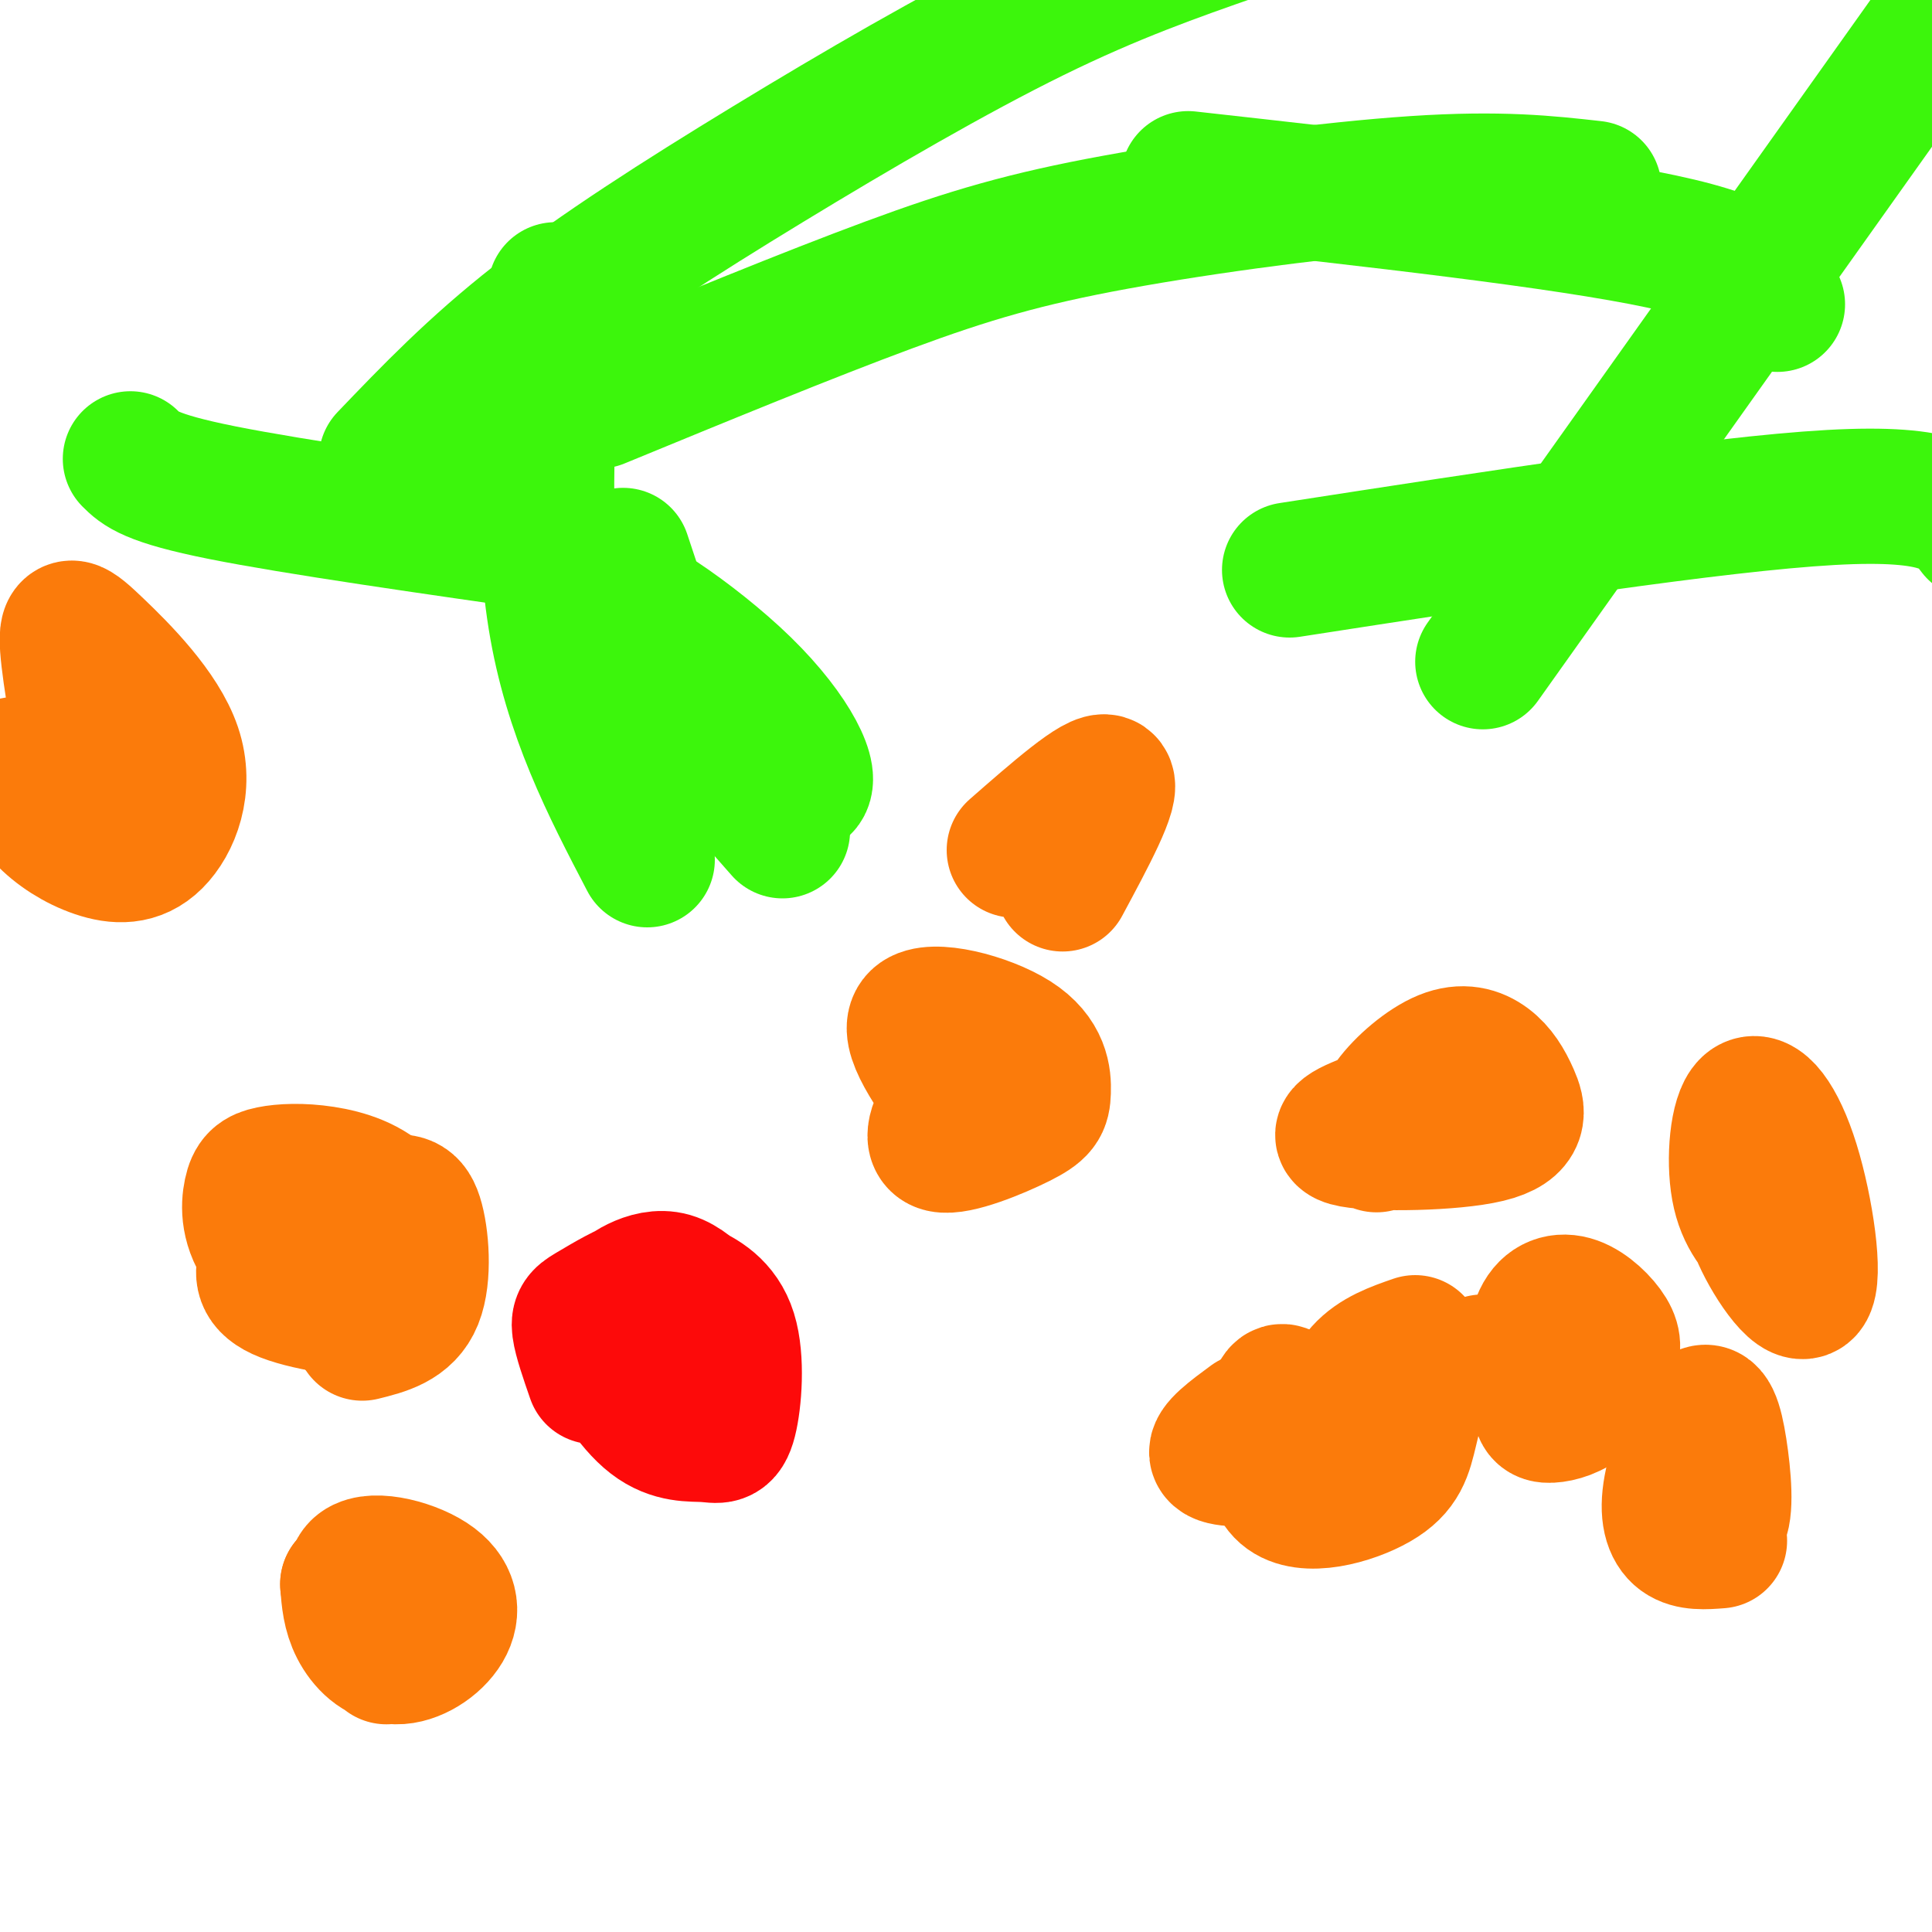
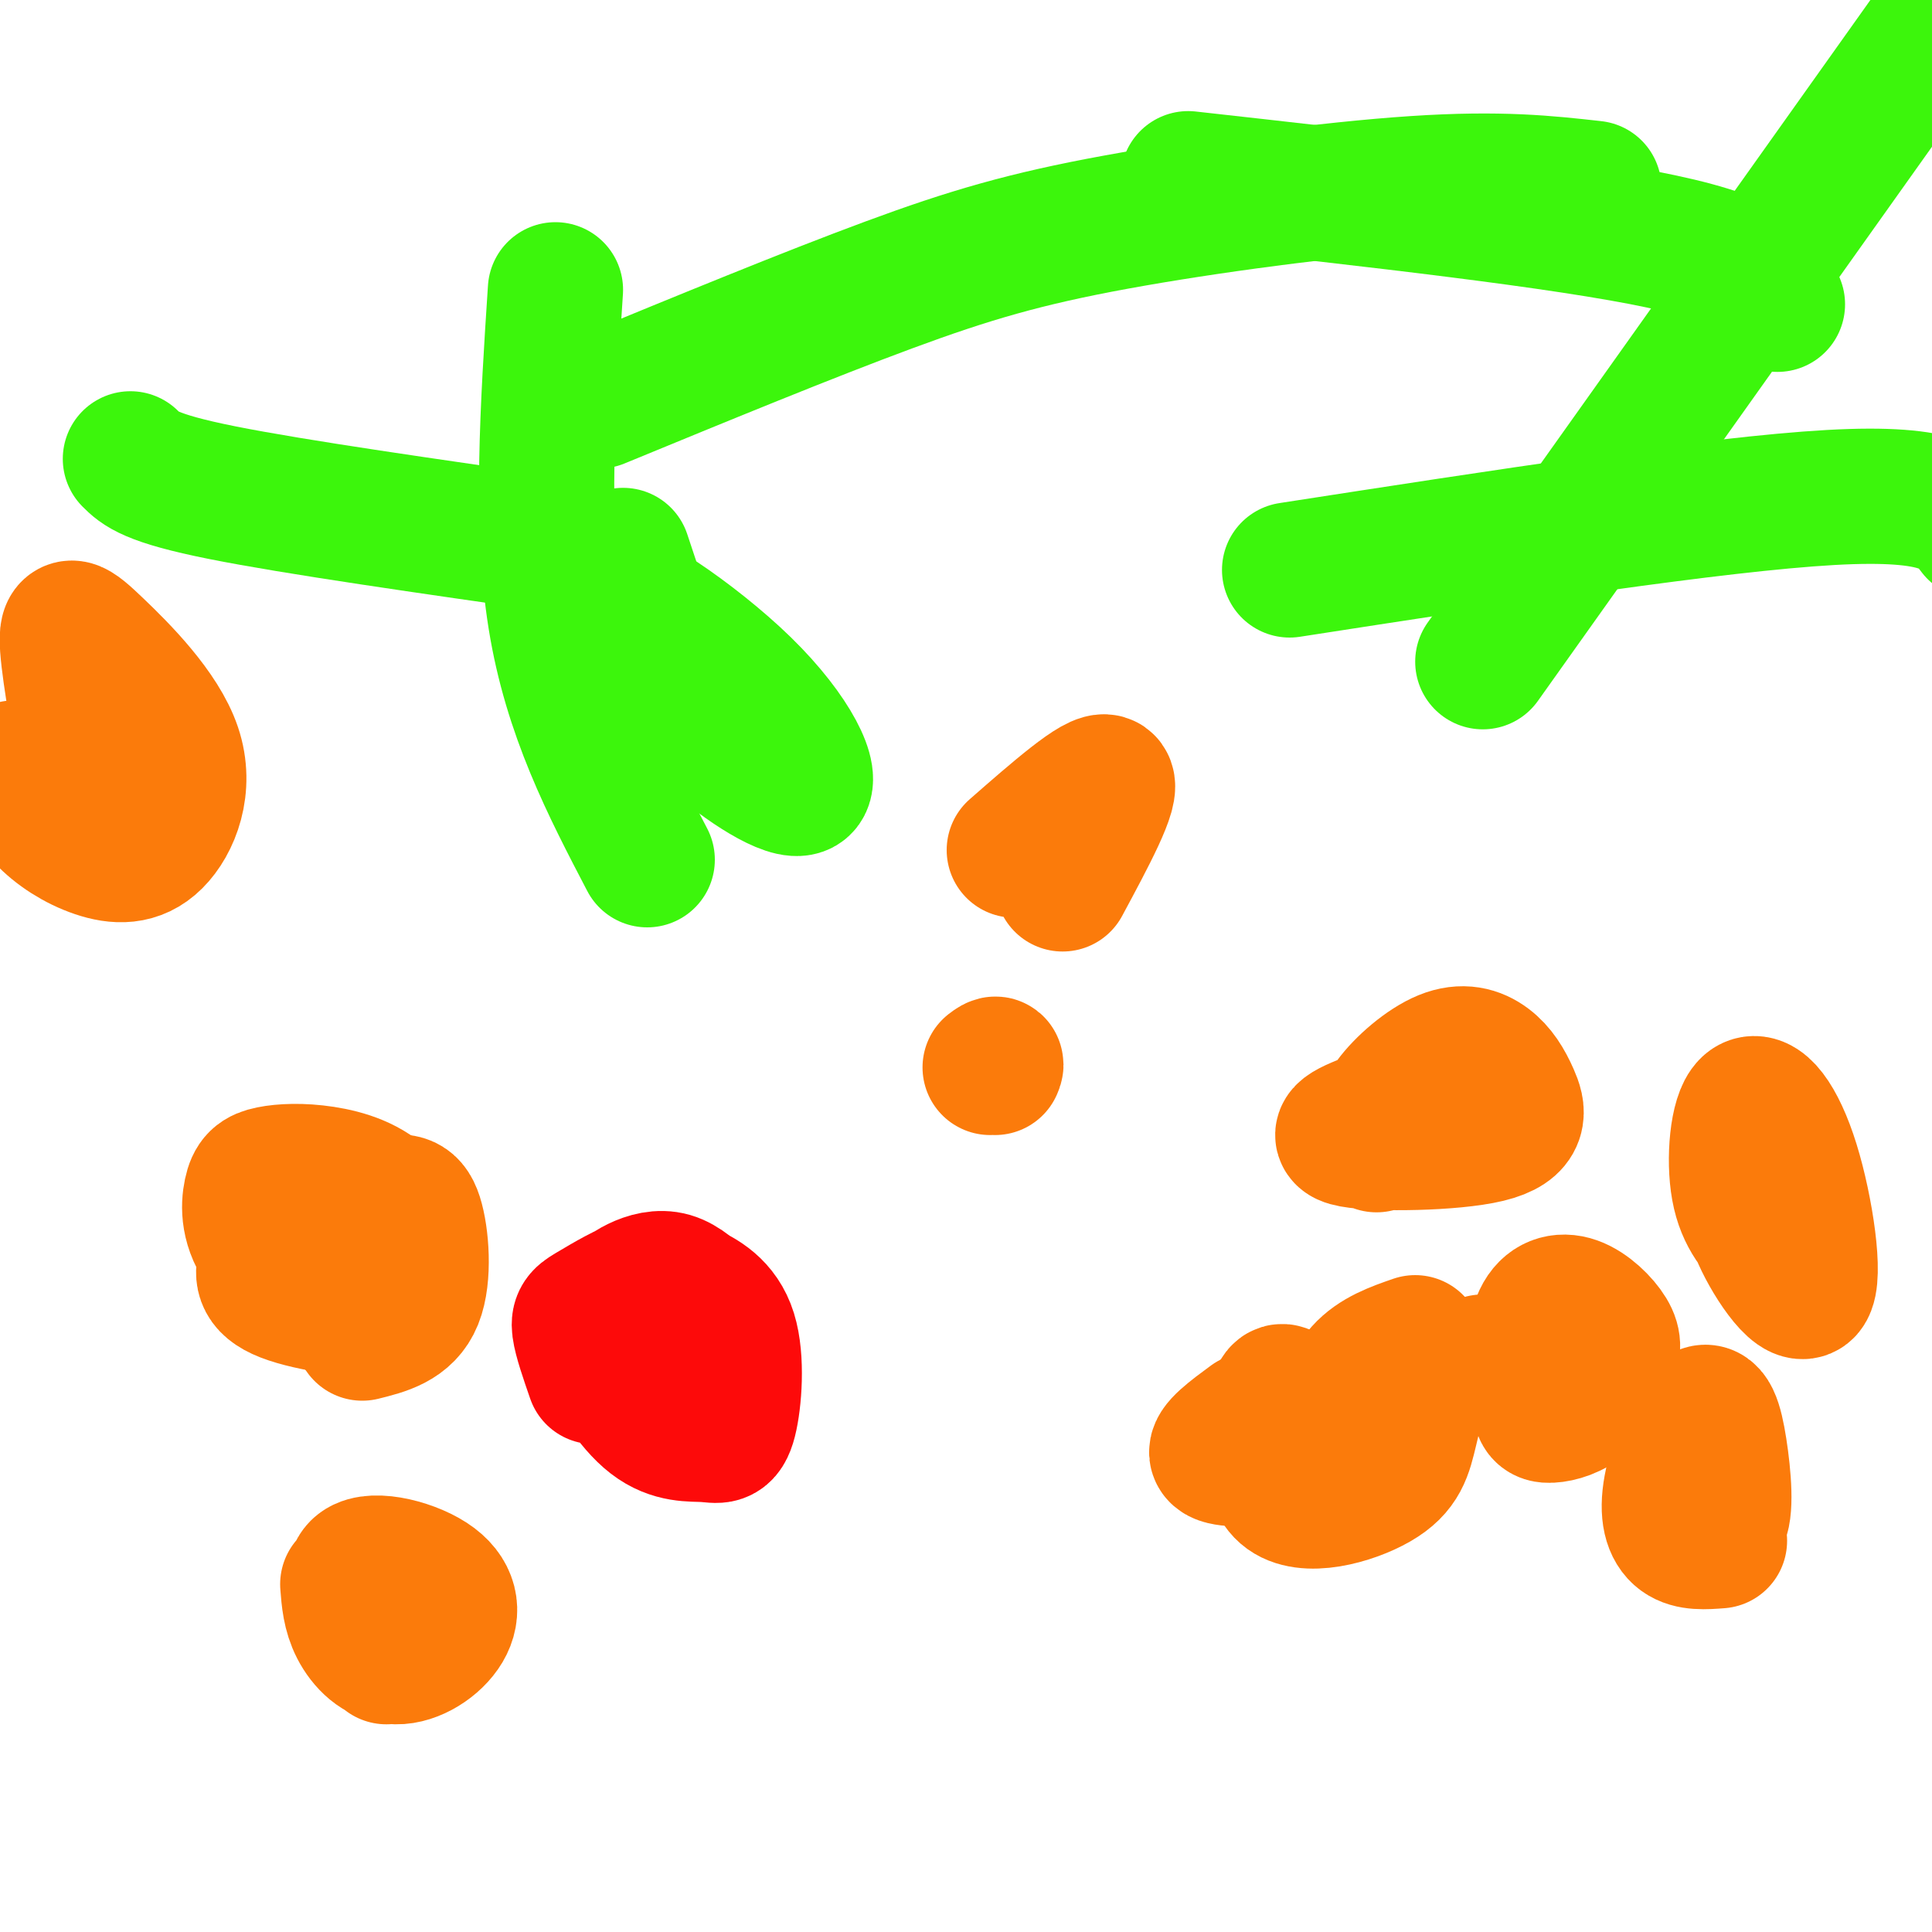
<svg xmlns="http://www.w3.org/2000/svg" viewBox="0 0 400 400" version="1.1">
  <g fill="none" stroke="#FB7B0B" stroke-width="28" stroke-linecap="round" stroke-linejoin="round">
    <path d="M77,339c0.000,0.000 0.100,0.100 0.1,0.1" />
    <path d="M80,343c-4.079,-7.588 -8.157,-15.177 -6,-18c2.157,-2.823 10.550,-0.881 15,2c4.450,2.881 4.956,6.700 3,10c-1.956,3.300 -6.373,6.081 -10,6c-3.627,-0.081 -6.465,-3.023 -8,-6c-1.535,-2.977 -1.768,-5.988 -2,-9" />
-     <path d="M72,328c2.571,-2.060 10.000,-2.708 14,0c4.000,2.708 4.571,8.774 3,10c-1.571,1.226 -5.286,-2.387 -9,-6" />
    <path d="M74,274c-7.634,-5.096 -15.267,-10.192 -19,-15c-3.733,-4.808 -3.564,-9.329 -3,-12c0.564,-2.671 1.523,-3.494 4,-4c2.477,-0.506 6.474,-0.695 11,0c4.526,0.695 9.583,2.275 13,6c3.417,3.725 5.194,9.596 6,14c0.806,4.404 0.640,7.339 -5,8c-5.640,0.661 -16.754,-0.954 -22,-3c-5.246,-2.046 -4.623,-4.523 -4,-7" />
    <path d="M55,261c0.614,-3.244 4.148,-7.856 9,-10c4.852,-2.144 11.022,-1.822 15,-2c3.978,-0.178 5.763,-0.856 7,3c1.237,3.856 1.925,12.244 0,17c-1.925,4.756 -6.462,5.878 -11,7" />
    <path d="M19,165c-2.295,-12.612 -4.590,-25.224 -5,-31c-0.410,-5.776 1.066,-4.715 6,0c4.934,4.715 13.325,13.084 16,21c2.675,7.916 -0.365,15.380 -4,19c-3.635,3.620 -7.863,3.398 -12,2c-4.137,-1.398 -8.182,-3.971 -11,-7c-2.818,-3.029 -4.409,-6.515 -6,-10" />
-     <path d="M3,159c-0.667,-1.500 0.667,-0.250 2,1" />
-     <path d="M199,230c-5.881,-8.183 -11.762,-16.366 -9,-19c2.762,-2.634 14.168,0.282 20,4c5.832,3.718 6.090,8.239 6,11c-0.090,2.761 -0.529,3.761 -5,6c-4.471,2.239 -12.973,5.718 -16,5c-3.027,-0.718 -0.579,-5.634 2,-9c2.579,-3.366 5.290,-5.183 8,-7" />
    <path d="M205,221c1.500,-1.167 1.250,-0.583 1,0" />
    <path d="M220,183c5.333,-9.917 10.667,-19.833 9,-21c-1.667,-1.167 -10.333,6.417 -19,14" />
    <path d="M367,258c-2.959,-3.016 -5.917,-6.032 -7,-12c-1.083,-5.968 -0.290,-14.886 2,-17c2.290,-2.114 6.078,2.578 9,12c2.922,9.422 4.979,23.575 3,26c-1.979,2.425 -7.994,-6.879 -10,-12c-2.006,-5.121 -0.003,-6.061 2,-7" />
    <path d="M285,237c0.261,-2.795 0.521,-5.590 3,-9c2.479,-3.410 7.176,-7.436 11,-9c3.824,-1.564 6.773,-0.668 9,1c2.227,1.668 3.731,4.107 5,7c1.269,2.893 2.303,6.240 -5,8c-7.303,1.760 -22.944,1.931 -28,1c-5.056,-0.931 0.472,-2.966 6,-5" />
    <path d="M307,282c0.000,0.000 14.000,5.000 14,5" />
    <path d="M276,297c1.583,-4.917 3.167,-9.833 6,-13c2.833,-3.167 6.917,-4.583 11,-6" />
    <path d="M275,292c7.122,-4.460 14.243,-8.921 17,-8c2.757,0.921 1.149,7.223 0,12c-1.149,4.777 -1.838,8.030 -7,11c-5.162,2.970 -14.796,5.658 -19,2c-4.204,-3.658 -2.977,-13.663 -2,-18c0.977,-4.337 1.705,-3.008 4,-1c2.295,2.008 6.156,4.694 7,7c0.844,2.306 -1.330,4.230 -4,5c-2.670,0.770 -5.835,0.385 -9,0" />
    <path d="M262,302c-3.933,0.089 -9.267,0.311 -10,-1c-0.733,-1.311 3.133,-4.156 7,-7" />
    <path d="M317,287c0.258,-5.429 0.515,-10.857 2,-14c1.485,-3.143 4.196,-4.000 7,-3c2.804,1.000 5.701,3.859 7,6c1.299,2.141 0.999,3.565 0,6c-0.999,2.435 -2.696,5.882 -5,8c-2.304,2.118 -5.216,2.908 -7,3c-1.784,0.092 -2.442,-0.514 -2,-4c0.442,-3.486 1.983,-9.853 4,-11c2.017,-1.147 4.508,2.927 7,7" />
    <path d="M330,285c0.778,2.067 -0.778,3.733 -2,4c-1.222,0.267 -2.111,-0.867 -3,-2" />
    <path d="M356,319c-3.001,0.232 -6.003,0.465 -8,-1c-1.997,-1.465 -2.990,-4.627 -2,-10c0.990,-5.373 3.964,-12.956 6,-15c2.036,-2.044 3.133,1.452 4,7c0.867,5.548 1.503,13.147 0,15c-1.503,1.853 -5.144,-2.042 -6,-5c-0.856,-2.958 1.072,-4.979 3,-7" />
    <path d="M353,303c0.500,-1.167 0.250,-0.583 0,0" />
  </g>
  <g fill="none" stroke="#FD0A0A" stroke-width="28" stroke-linecap="round" stroke-linejoin="round">
    <path d="M123,285c-1.358,-3.924 -2.717,-7.848 -3,-10c-0.283,-2.152 0.508,-2.533 3,-4c2.492,-1.467 6.685,-4.019 10,-5c3.315,-0.981 5.751,-0.391 9,1c3.249,1.391 7.312,3.582 9,9c1.688,5.418 1.000,14.063 0,18c-1.000,3.937 -2.311,3.165 -5,3c-2.689,-0.165 -6.756,0.278 -11,-3c-4.244,-3.278 -8.665,-10.276 -10,-15c-1.335,-4.724 0.415,-7.173 2,-9c1.585,-1.827 3.004,-3.030 5,-4c1.996,-0.970 4.570,-1.706 7,-1c2.430,0.706 4.715,2.853 7,5" />
    <path d="M146,270c1.333,3.167 1.167,8.583 1,14" />
  </g>
  <g fill="none" stroke="#3CF60C" stroke-width="28" stroke-linecap="round" stroke-linejoin="round">
    <path d="M159,161c-16.091,-16.982 -32.182,-33.965 -32,-37c0.182,-3.035 16.636,7.877 27,18c10.364,10.123 14.636,19.456 12,21c-2.636,1.544 -12.182,-4.702 -18,-10c-5.818,-5.298 -7.909,-9.649 -10,-14" />
    <path d="M138,139c-3.167,-6.333 -6.083,-15.167 -9,-24" />
-     <path d="M162,172c-16.978,-19.244 -33.956,-38.489 -43,-50c-9.044,-11.511 -10.156,-15.289 -11,-20c-0.844,-4.711 -1.422,-10.356 -2,-16" />
    <path d="M134,178c-7.917,-15.167 -15.833,-30.333 -19,-50c-3.167,-19.667 -1.583,-43.833 0,-68" />
    <path d="M117,113c-28.000,-4.000 -56.000,-8.000 -71,-11c-15.000,-3.000 -17.000,-5.000 -19,-7" />
-     <path d="M80,95c9.060,-9.458 18.119,-18.917 31,-29c12.881,-10.083 29.583,-20.792 48,-32c18.417,-11.208 38.548,-22.917 55,-31c16.452,-8.083 29.226,-12.542 42,-17" />
    <path d="M124,83c21.667,-8.917 43.333,-17.833 60,-24c16.667,-6.167 28.333,-9.583 47,-13c18.667,-3.417 44.333,-6.833 62,-8c17.667,-1.167 27.333,-0.083 37,1" />
    <path d="M246,37c38.833,4.333 77.667,8.667 98,13c20.333,4.333 22.167,8.667 24,13" />
    <path d="M267,118c44.167,-6.833 88.333,-13.667 112,-15c23.667,-1.333 26.833,2.833 30,7" />
    <path d="M307,137c0.000,0.000 96.000,-135.000 96,-135" />
  </g>
</svg>